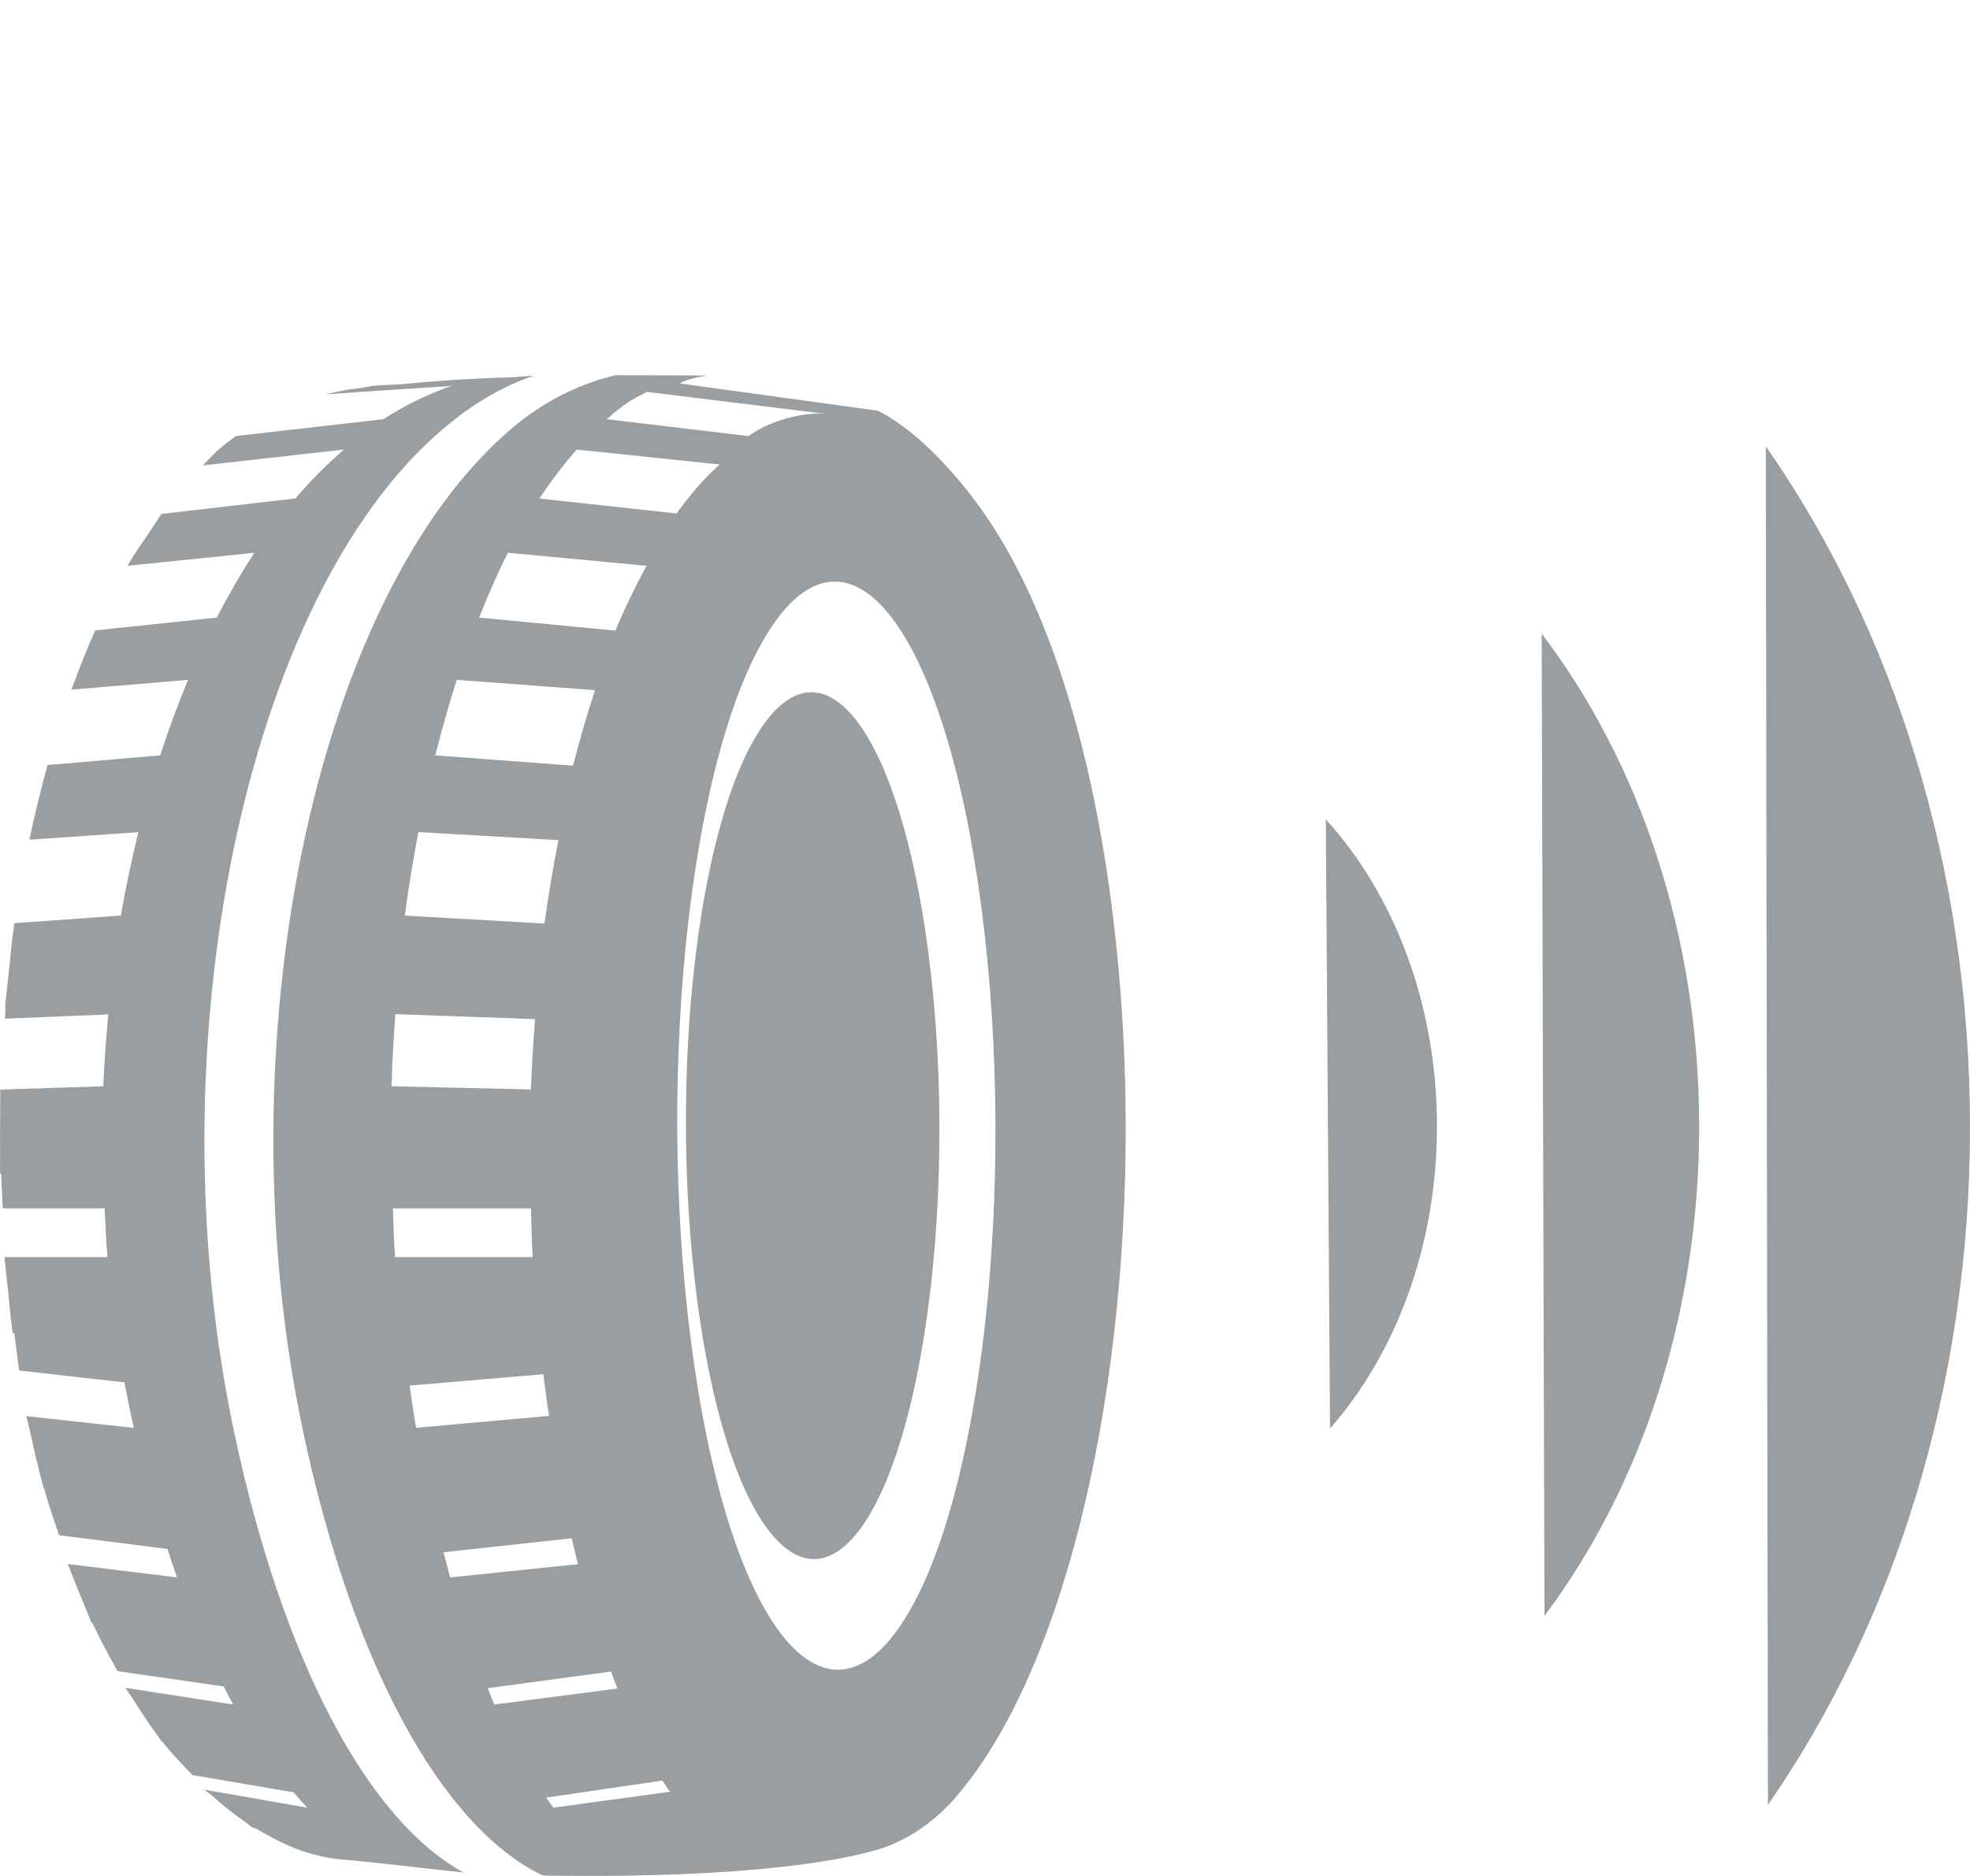
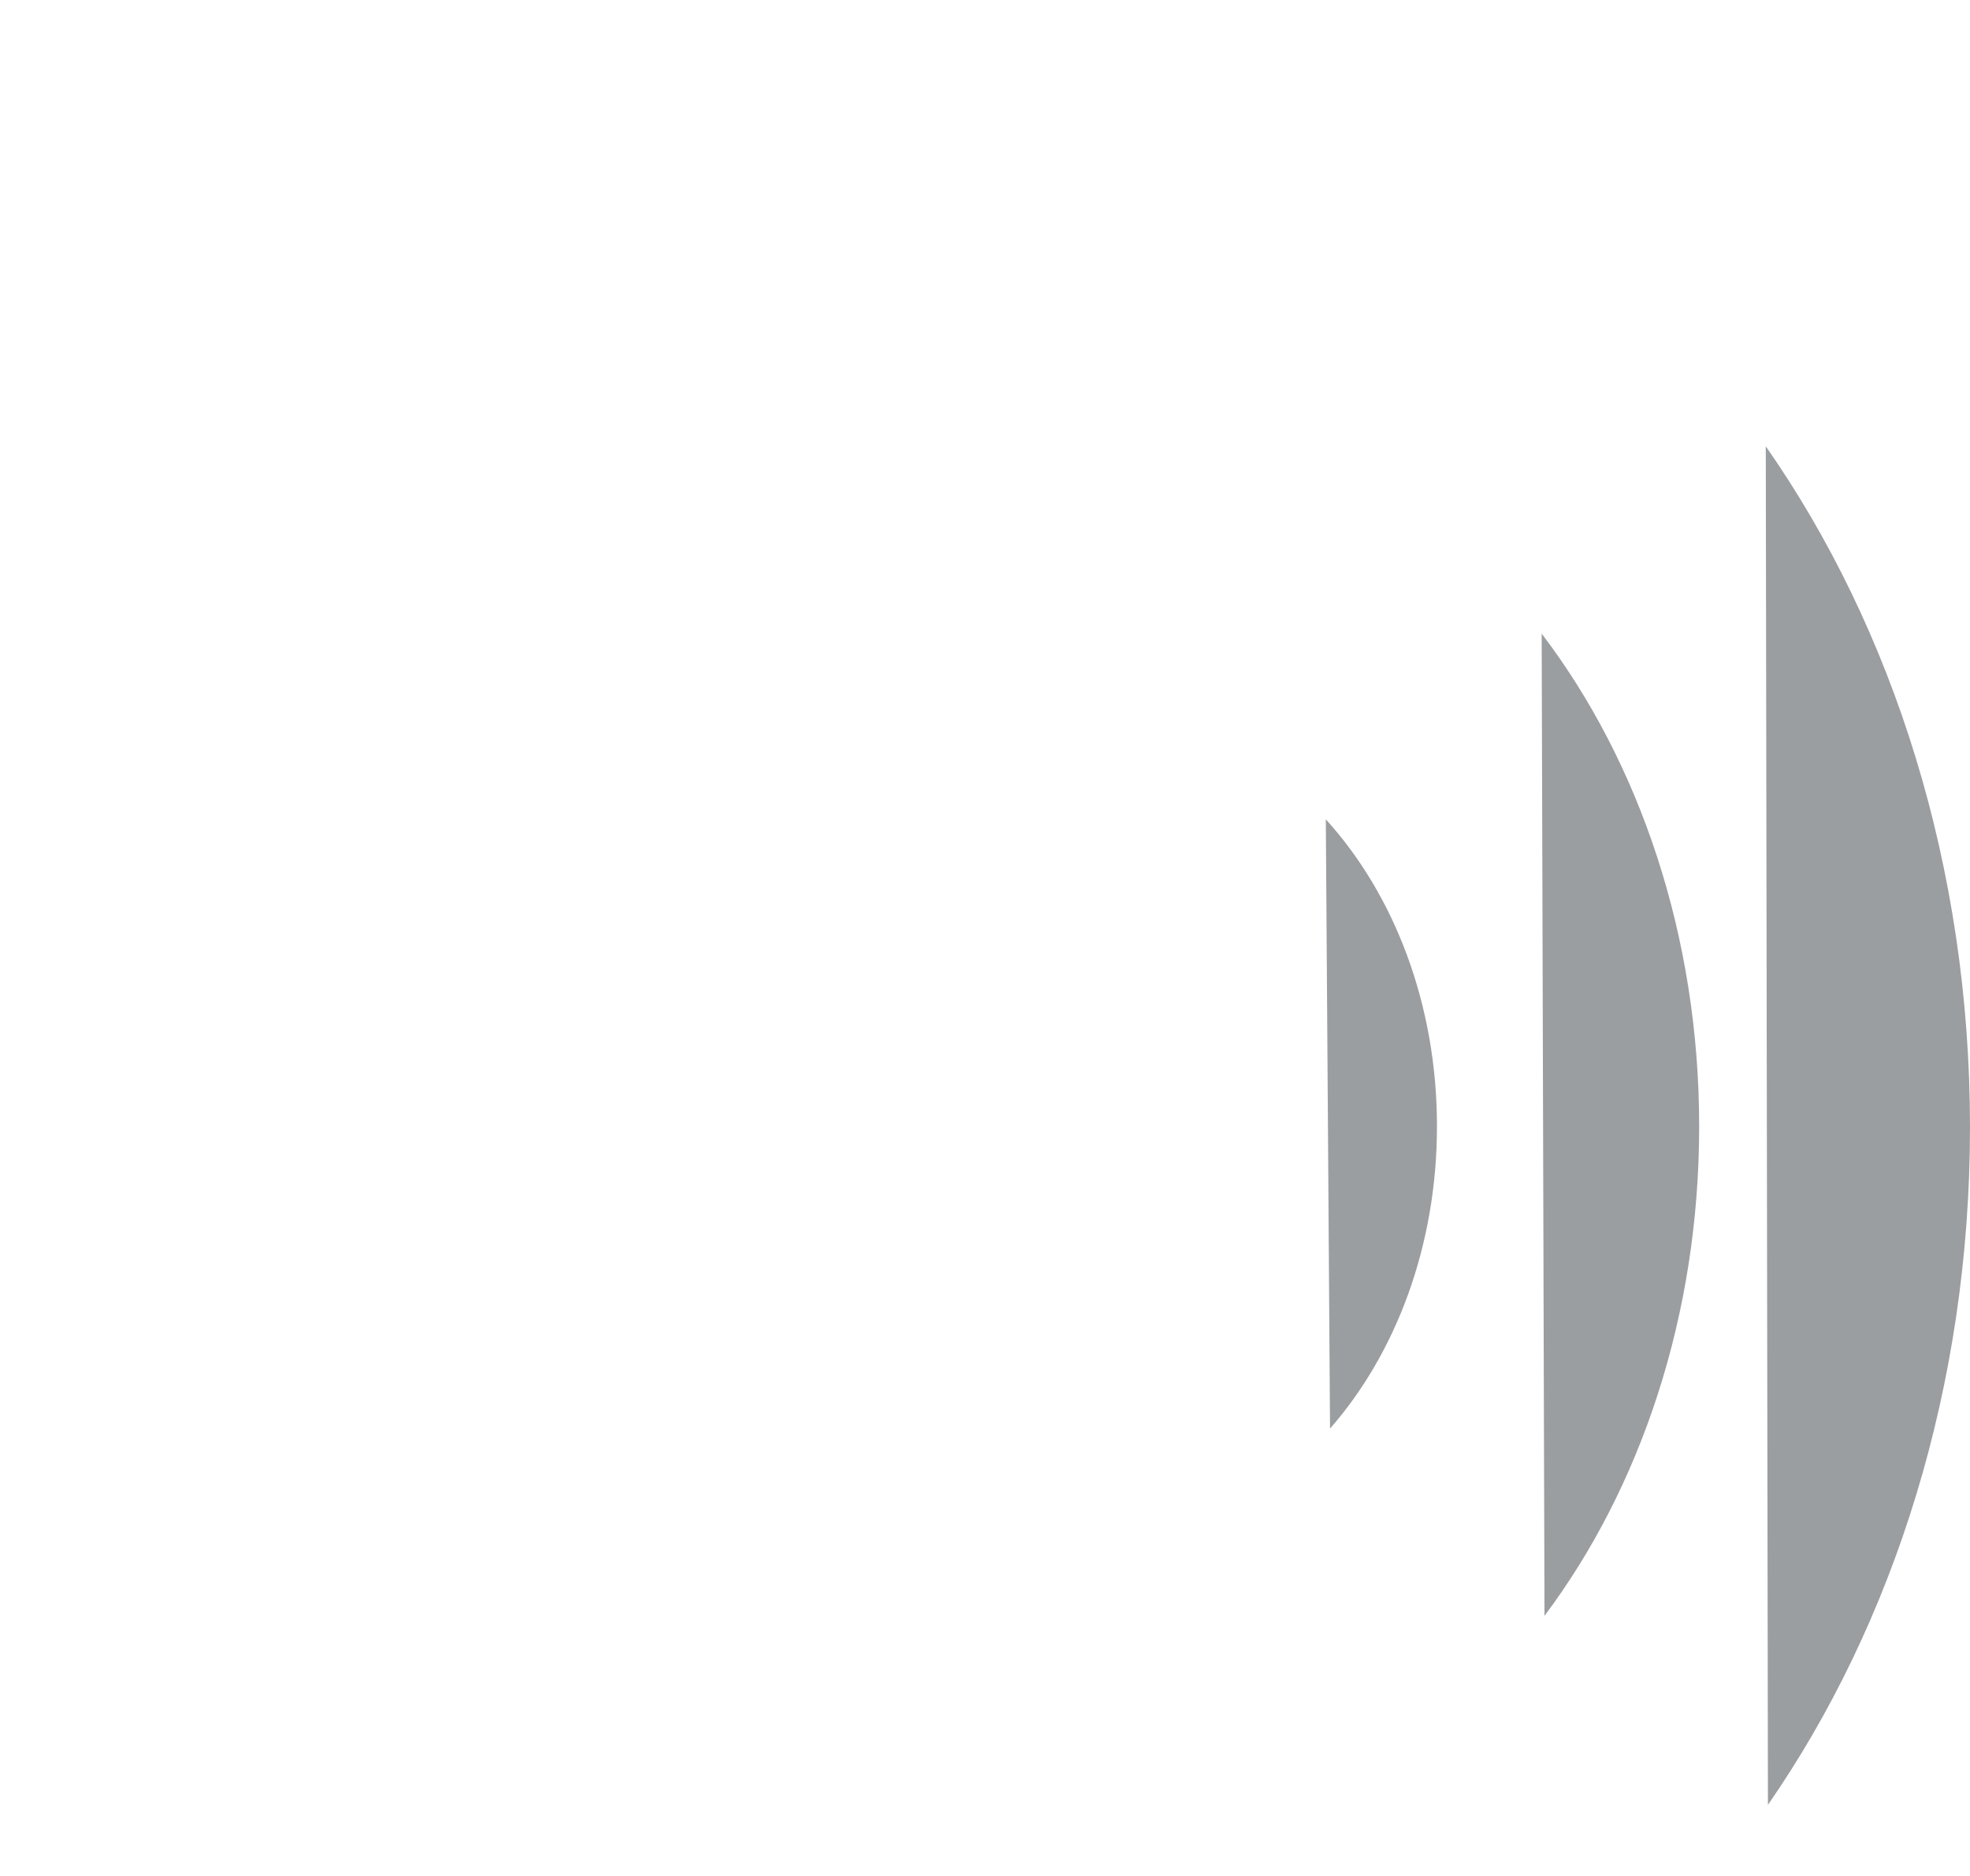
<svg xmlns="http://www.w3.org/2000/svg" width="21" height="20" viewBox="0 0 21 20" fill="none">
-   <path d="M4.723 4.573C5.044 4.299 5.367 4.114 5.689 4.007C5.597 4.008 5.511 4.021 5.418 4.024C5.03 4.035 4.654 4.059 4.289 4.095C4.184 4.105 4.063 4.102 3.964 4.115L3.833 4.139C3.641 4.161 3.725 4.152 3.556 4.184C3.527 4.189 3.498 4.199 3.469 4.205C3.786 4.18 4.809 4.115 4.809 4.115C4.558 4.204 4.314 4.322 4.087 4.469L2.514 4.649C2.448 4.7 2.382 4.747 2.317 4.805C2.264 4.853 2.215 4.91 2.162 4.962L2.19 4.959L3.666 4.793C3.486 4.949 3.313 5.122 3.15 5.314L1.721 5.479C1.705 5.501 1.69 5.528 1.674 5.551C1.649 5.586 1.626 5.625 1.601 5.662C1.519 5.782 1.435 5.899 1.359 6.032L1.393 6.029L2.712 5.893C2.569 6.109 2.437 6.342 2.311 6.584L1.015 6.721H1.015C0.925 6.923 0.841 7.134 0.762 7.353L0.782 7.351L2.004 7.248C1.897 7.507 1.798 7.775 1.708 8.053L0.507 8.156C0.436 8.415 0.37 8.679 0.313 8.953L0.32 8.952L1.475 8.872C1.404 9.163 1.34 9.458 1.288 9.761L0.153 9.842C0.126 10.025 0.109 10.214 0.09 10.402C0.082 10.48 0.071 10.557 0.064 10.635C0.062 10.666 0.057 10.696 0.054 10.727H0.059C0.056 10.771 0.056 10.816 0.053 10.86L1.154 10.815C1.131 11.069 1.112 11.324 1.101 11.581L0.015 11.616C0.015 11.616 0.015 11.616 0.015 11.616L0.003 11.616C0.001 11.697 0.003 11.779 0.002 11.859C0 11.992 0 12.122 0.001 12.255C0.002 12.341 -0.001 12.426 0.001 12.513H0.013C0.016 12.637 0.025 12.76 0.029 12.883H1.116C1.125 13.056 1.13 13.229 1.145 13.402H0.047C0.05 13.429 0.054 13.456 0.056 13.483C0.064 13.576 0.076 13.667 0.086 13.759C0.102 13.91 0.114 14.061 0.135 14.211L0.152 14.213C0.17 14.345 0.186 14.478 0.203 14.611L1.327 14.738C1.357 14.9 1.39 15.063 1.427 15.223L0.282 15.098C0.281 15.096 0.28 15.092 0.28 15.089C0.278 15.079 0.276 15.068 0.275 15.057C0.277 15.07 0.278 15.083 0.28 15.096C0.29 15.141 0.302 15.18 0.312 15.224C0.36 15.446 0.41 15.664 0.467 15.871L0.471 15.872C0.519 16.045 0.575 16.204 0.629 16.367L1.785 16.514C1.818 16.616 1.852 16.718 1.887 16.817L0.722 16.674C0.733 16.704 0.746 16.731 0.757 16.761C0.804 16.885 0.853 17.004 0.903 17.122C0.928 17.181 0.951 17.247 0.977 17.305L0.988 17.307C1.071 17.489 1.162 17.653 1.253 17.816L2.385 17.98C2.418 18.044 2.45 18.11 2.484 18.172L1.336 17.994C1.362 18.037 1.39 18.071 1.417 18.113C1.502 18.25 1.588 18.381 1.679 18.502C1.694 18.522 1.708 18.547 1.723 18.567L1.732 18.569C1.835 18.703 1.944 18.812 2.052 18.925L3.128 19.108C3.178 19.164 3.226 19.221 3.277 19.272L2.18 19.08C2.203 19.102 2.228 19.116 2.252 19.137C2.369 19.243 2.488 19.338 2.609 19.42C2.633 19.436 2.656 19.461 2.681 19.477C2.699 19.488 2.718 19.488 2.737 19.499C2.96 19.633 3.187 19.74 3.416 19.788C3.484 19.804 3.554 19.817 3.627 19.823C3.878 19.842 4.45 19.91 4.944 19.964C3.919 19.406 3.011 17.702 2.494 15.259C1.623 11.139 2.62 6.356 4.723 4.573ZM9.213 16.239C9.894 15.223 10.201 12.503 9.897 10.162C9.594 7.822 8.794 6.748 8.113 7.763C7.432 8.778 7.125 11.498 7.429 13.839C7.732 16.179 8.531 17.254 9.213 16.239ZM9.605 17.321C8.749 18.595 7.746 17.245 7.367 14.308C6.985 11.37 7.37 7.955 8.226 6.681C9.08 5.406 10.083 6.755 10.464 9.693C10.846 12.631 10.461 16.047 9.605 17.321ZM8.824 4.415C8.64 4.389 8.257 4.448 7.979 4.649L6.468 4.469C6.641 4.317 6.724 4.262 6.899 4.178L8.824 4.415ZM6.148 4.793L7.672 4.952C7.625 4.996 7.577 5.038 7.531 5.087C7.42 5.202 7.314 5.334 7.211 5.474L5.751 5.315C5.877 5.122 6.01 4.95 6.148 4.793ZM6.892 6.032C6.775 6.246 6.663 6.477 6.56 6.723L5.107 6.584C5.204 6.343 5.304 6.109 5.414 5.893L6.892 6.032ZM6.343 7.358C6.258 7.615 6.18 7.884 6.108 8.163L4.64 8.053C4.71 7.775 4.786 7.507 4.869 7.248L6.343 7.358ZM4.46 8.871L5.953 8.957C5.896 9.246 5.846 9.543 5.804 9.846L4.315 9.761C4.355 9.458 4.405 9.163 4.46 8.871ZM4.214 10.812L5.703 10.865C5.685 11.113 5.668 11.363 5.659 11.615L4.174 11.581C4.181 11.322 4.196 11.066 4.214 10.812ZM4.188 12.883H5.66C5.666 13.056 5.668 13.229 5.678 13.402H4.211C4.199 13.229 4.195 13.056 4.188 12.883ZM4.367 14.772L5.792 14.651C5.812 14.798 5.828 14.948 5.853 15.095L4.436 15.222C4.434 15.21 4.432 15.201 4.43 15.189C4.404 15.052 4.388 14.91 4.367 14.772ZM4.728 16.549L6.094 16.4C6.116 16.492 6.138 16.585 6.161 16.676L4.799 16.817C4.775 16.73 4.751 16.638 4.728 16.549ZM5.198 17.998L6.513 17.821C6.535 17.881 6.558 17.943 6.581 18.002L5.269 18.172C5.245 18.116 5.222 18.056 5.198 17.998ZM5.822 19.165L7.062 18.983C7.088 19.023 7.114 19.066 7.142 19.102L5.899 19.272C5.873 19.239 5.848 19.2 5.822 19.165ZM11.768 9.094C11.494 7.429 11.013 6.183 10.43 5.387C9.846 4.592 9.382 4.392 9.351 4.376H9.35C9.351 4.377 9.351 4.377 9.351 4.377H9.348L7.247 4.088C7.247 4.088 7.317 4.035 7.54 4.005C7.541 4.005 7.541 4.005 7.541 4.005C7.5 4.005 7.462 4.003 7.422 4.003C7.183 4.003 6.885 4 6.558 4C6.553 4.001 6.549 4.004 6.544 4.005C6.543 4.005 6.542 4.005 6.541 4.005C6.165 4.098 5.799 4.277 5.458 4.565C3.354 6.348 2.358 11.133 3.229 15.251C3.757 17.749 4.706 19.465 5.775 19.991C5.808 19.996 5.829 19.997 5.833 19.996C6.854 20.013 8.428 19.98 9.335 19.725C9.69 19.625 9.961 19.404 10.129 19.227C11.676 17.536 12.409 12.998 11.768 9.094Z" fill="#2E343B" fill-opacity="0.48" />
  <path d="M18.823 4.758C20.179 6.699 21 9.239 21 12.017C21 14.779 20.188 17.305 18.846 19.242L18.823 4.758ZM16.434 6.755C17.475 8.123 18.113 9.974 18.113 12.01C18.113 14.028 17.487 15.862 16.464 17.227L16.434 6.755ZM14.133 8.735C14.86 9.534 15.318 10.704 15.318 12.007C15.318 13.284 14.878 14.433 14.178 15.23" fill="#2E343B" fill-opacity="0.48" />
</svg>